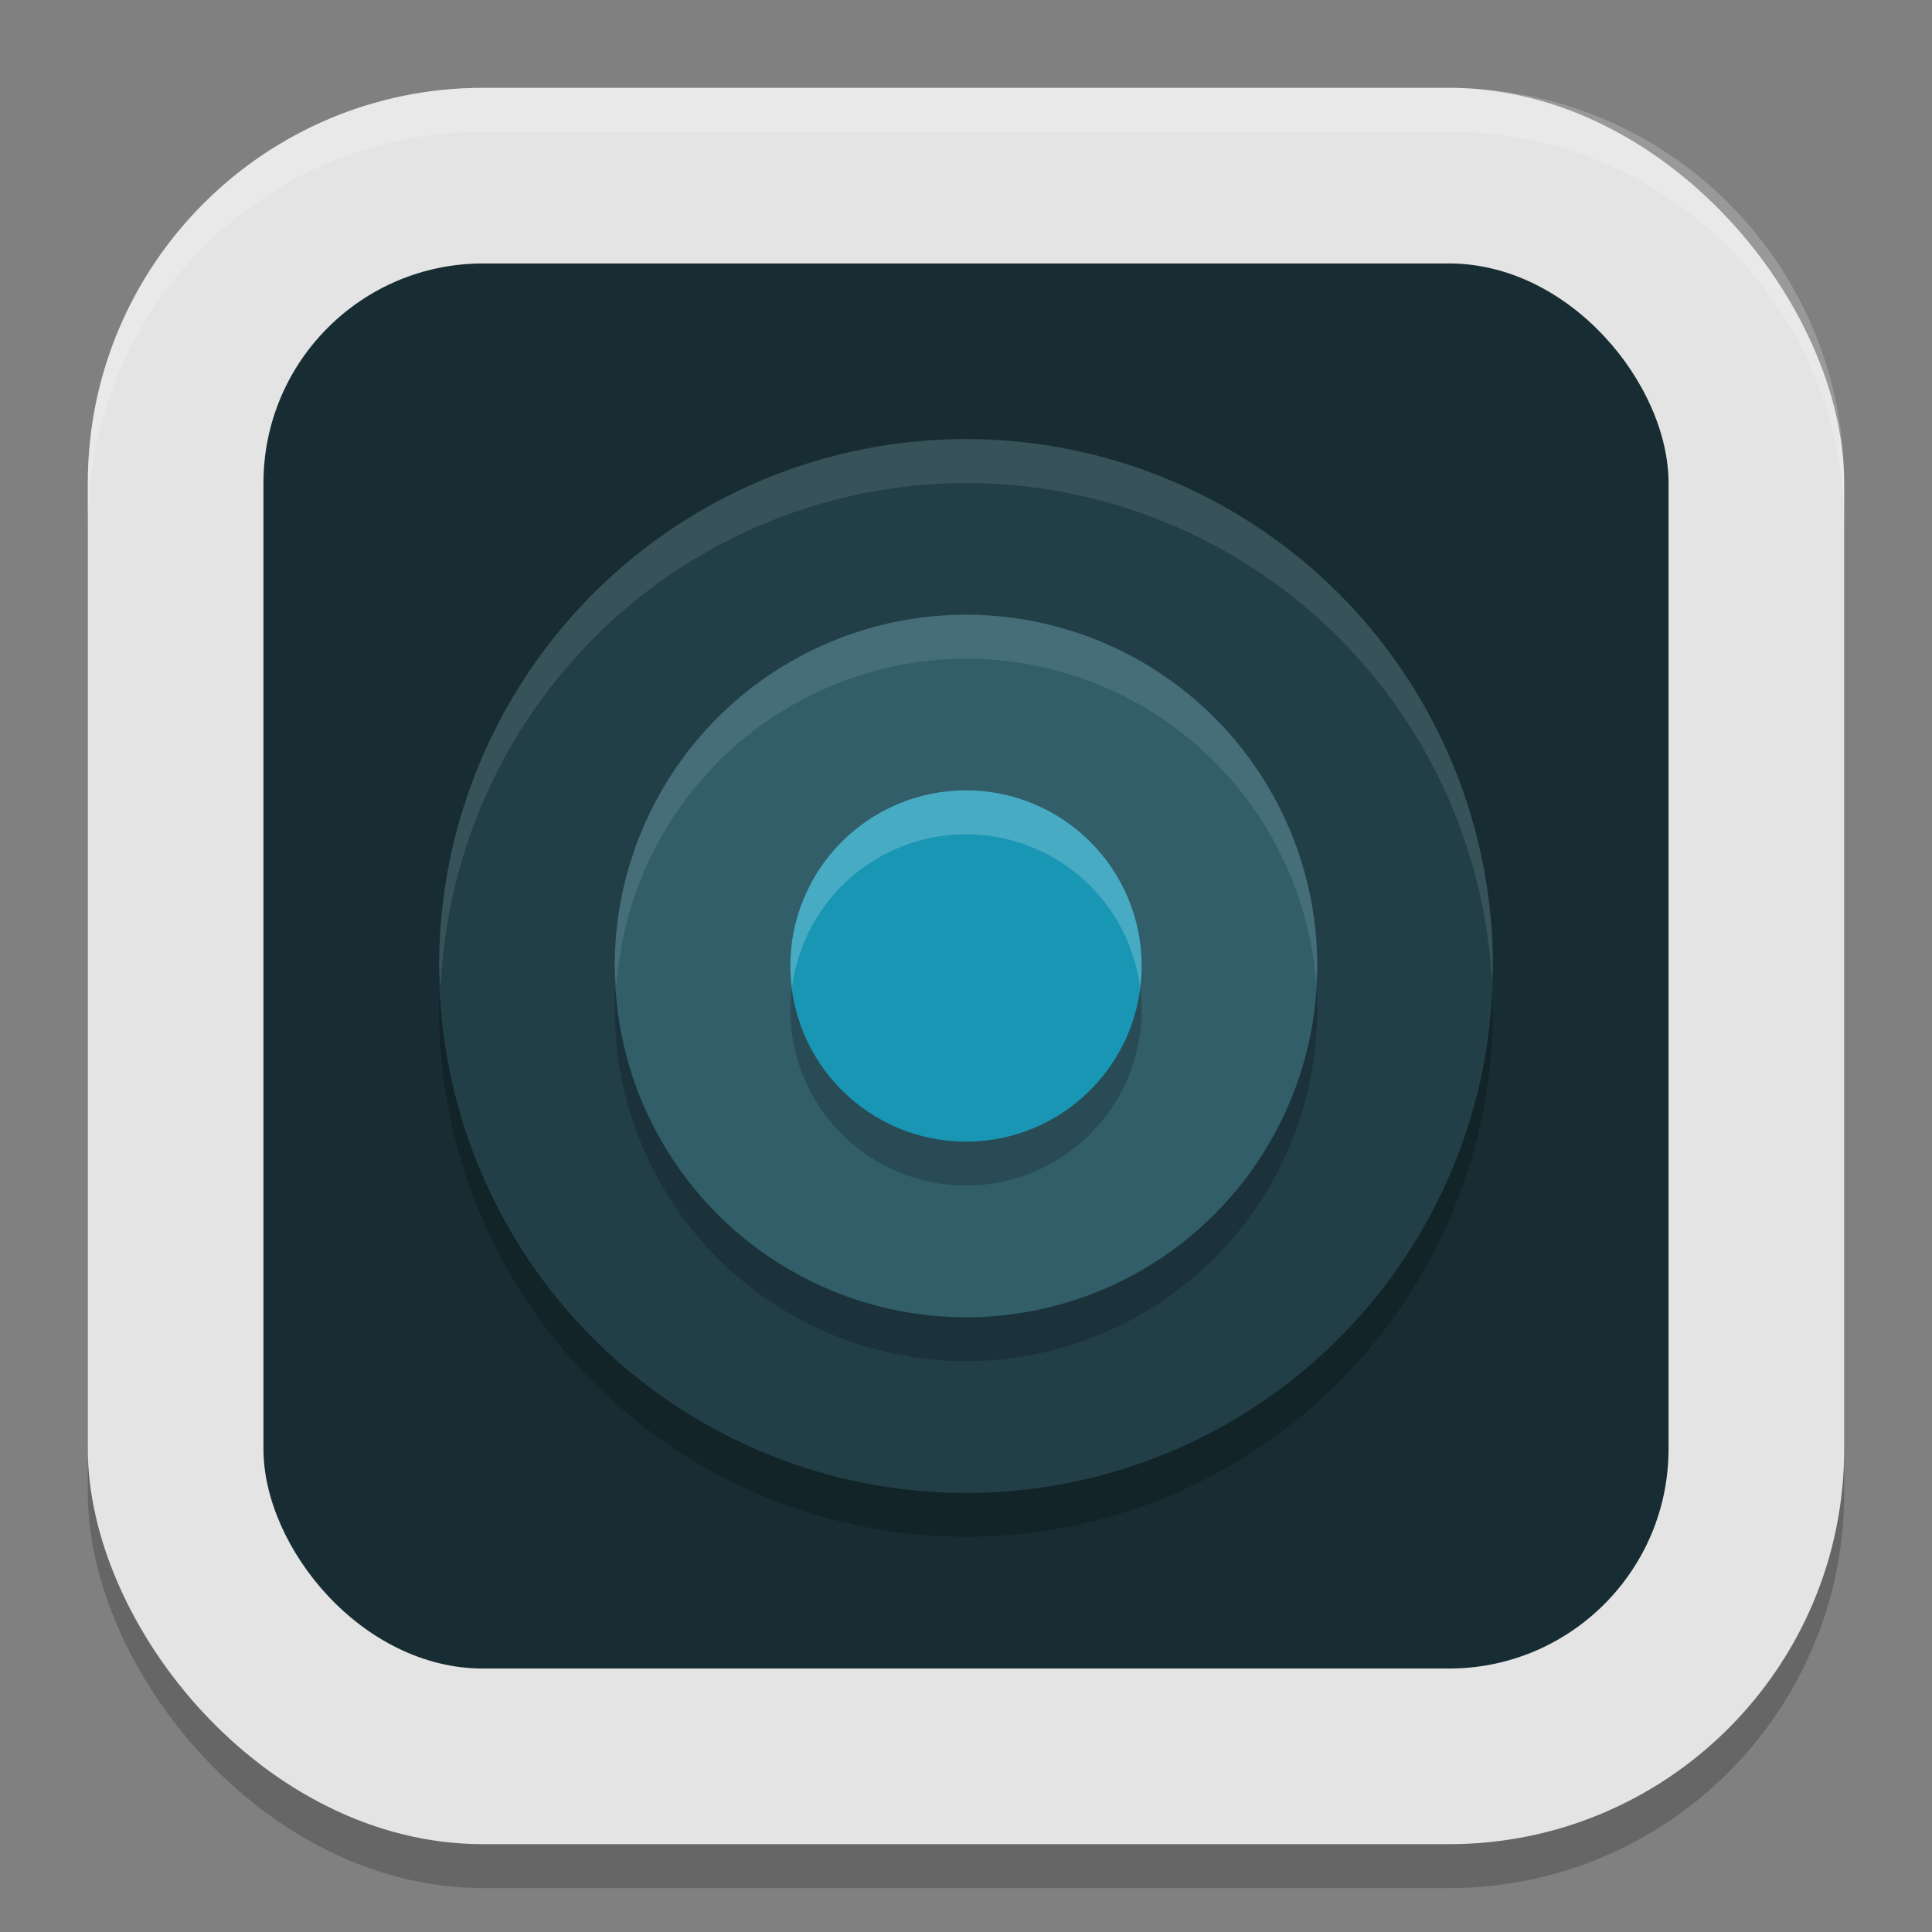
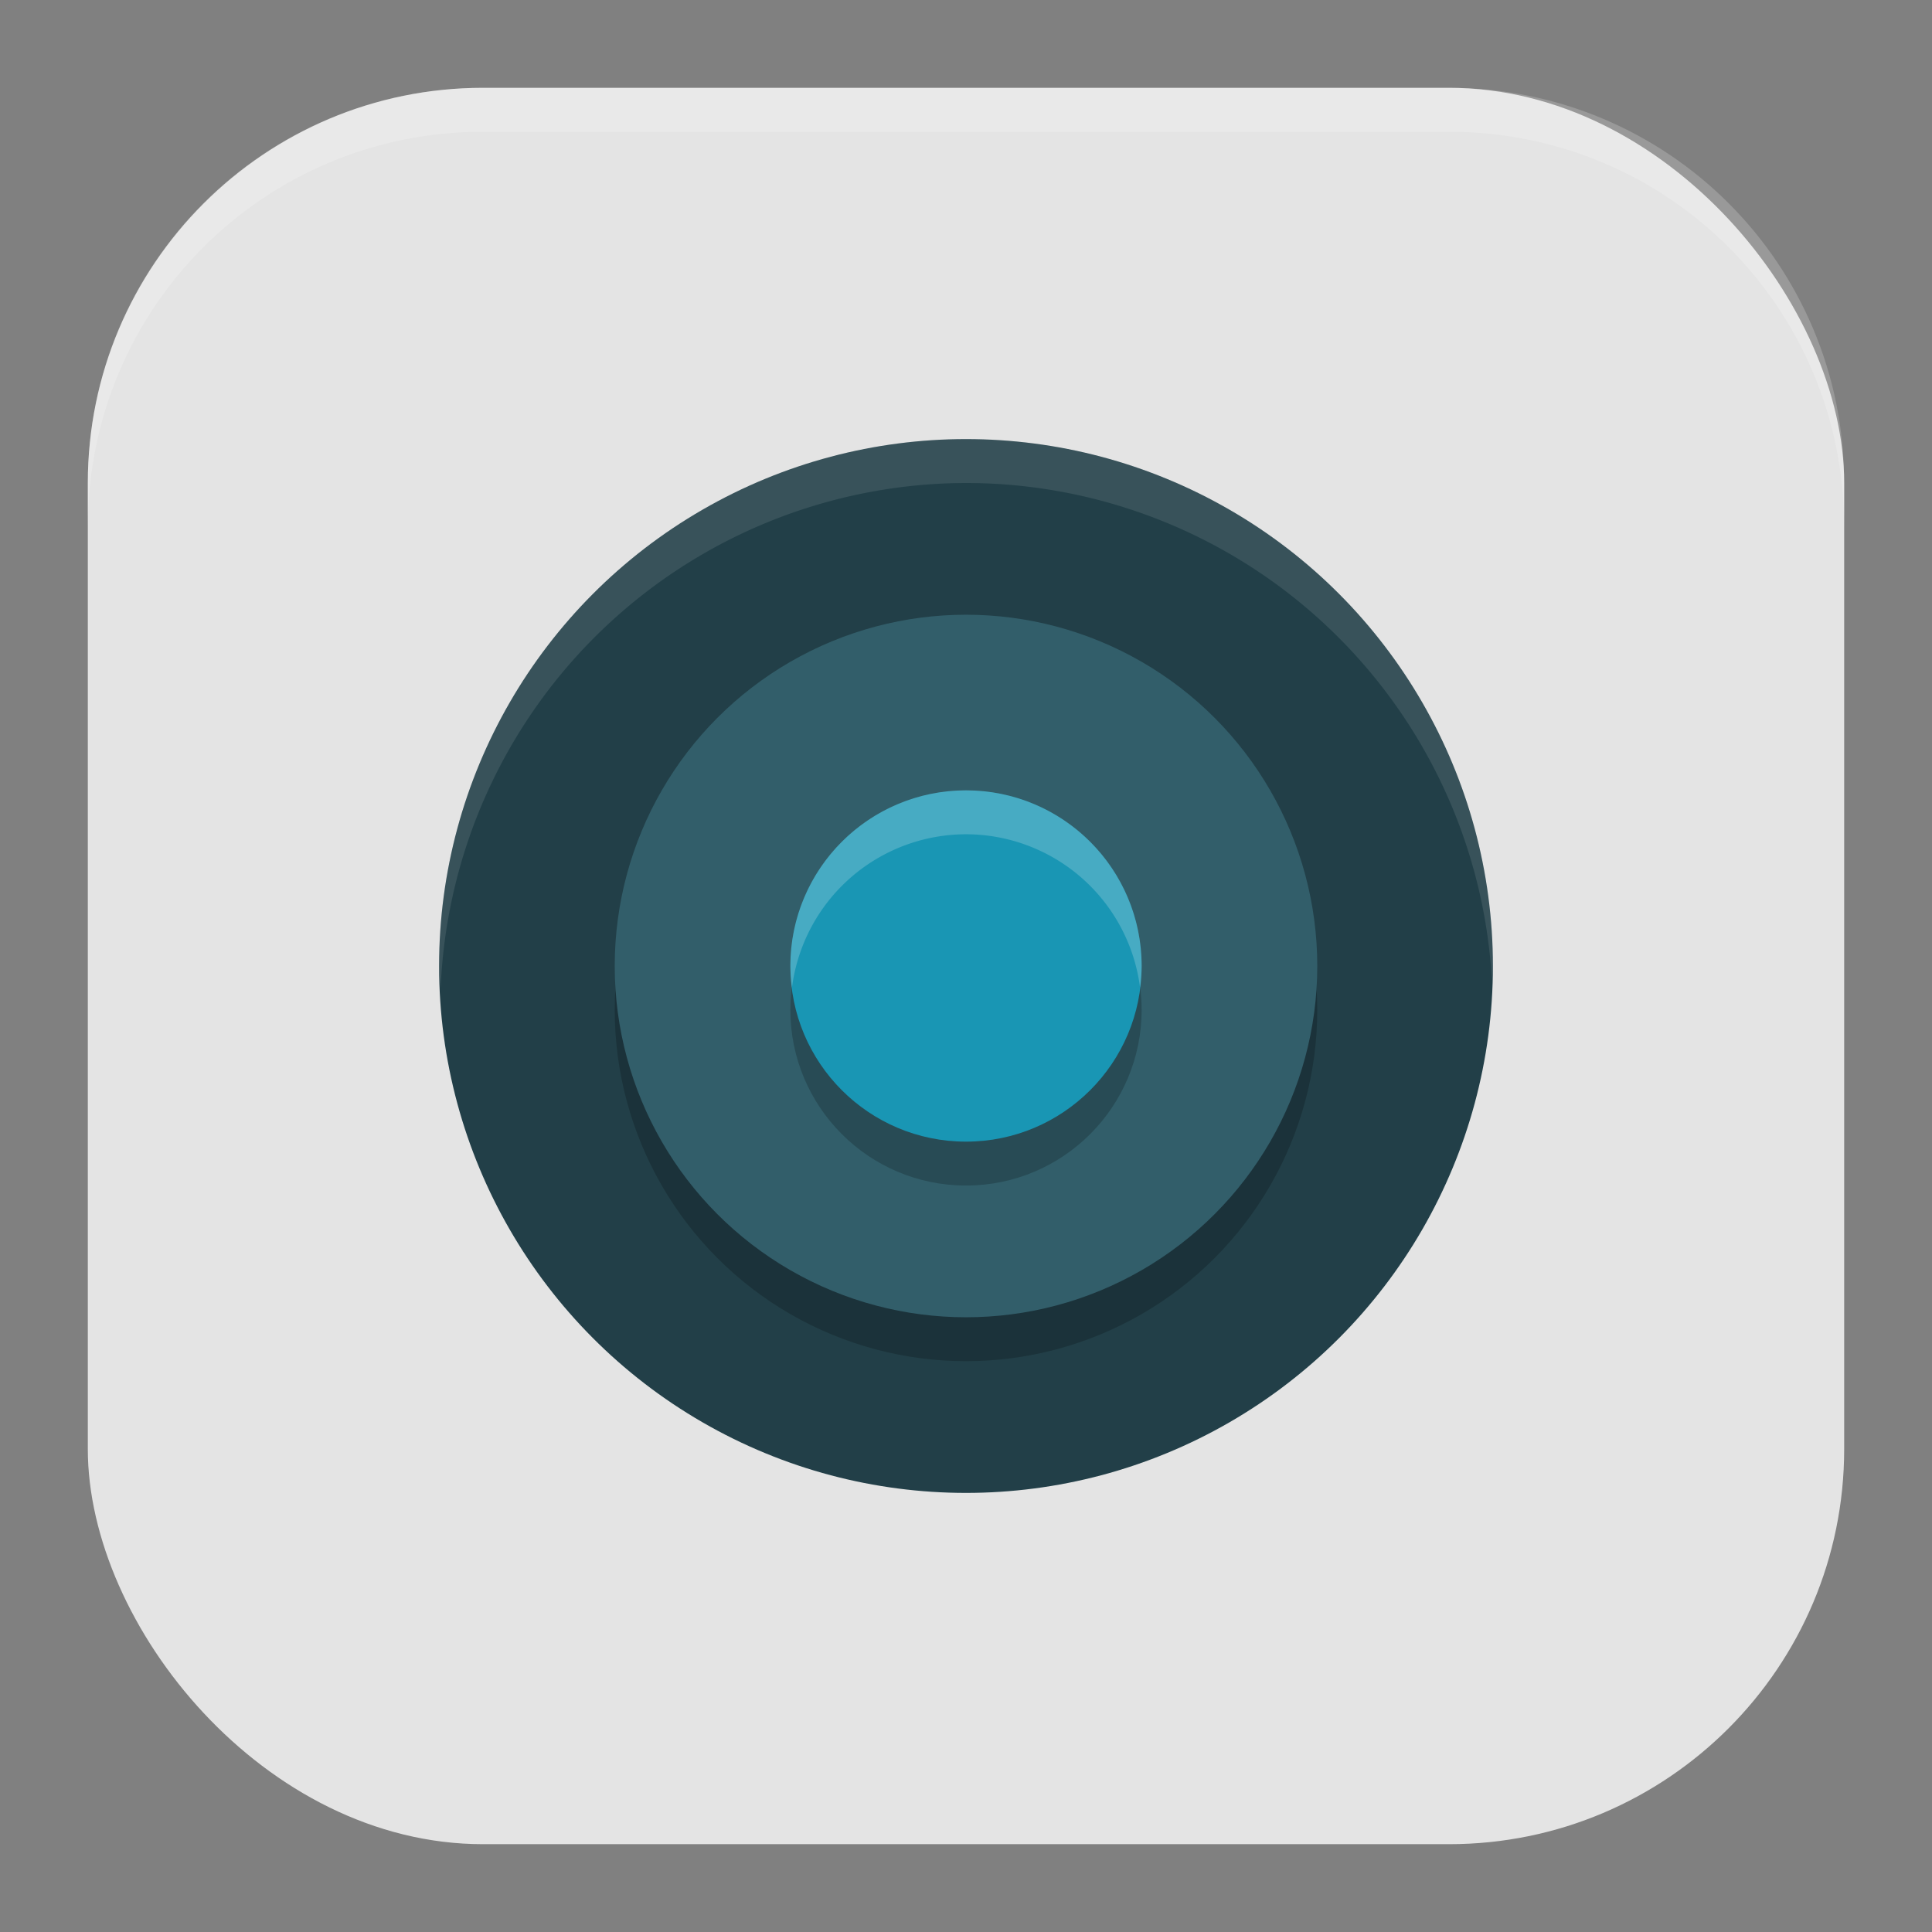
<svg xmlns="http://www.w3.org/2000/svg" xmlns:ns1="http://www.inkscape.org/namespaces/inkscape" xmlns:ns2="http://sodipodi.sourceforge.net/DTD/sodipodi-0.dtd" width="22" height="22" viewBox="0 0 22 22" version="1.1" id="svg5" ns1:version="1.3 (0e150ed6c4, 2023-07-21)" ns2:docname="zanshin.svg">
  <rect x="0" y="0" width="22" height="22" fill="#808080" stroke="none" />
  <ns2:namedview id="namedview7" pagecolor="#ffffff" bordercolor="#000000" borderopacity="0.25" ns1:showpageshadow="2" ns1:pageopacity="0.0" ns1:pagecheckerboard="0" ns1:deskcolor="#d1d1d1" ns1:document-units="px" showgrid="false" ns1:zoom="35.590909" ns1:cx="10.985951" ns1:cy="11" ns1:window-width="1920" ns1:window-height="984" ns1:window-x="0" ns1:window-y="29" ns1:window-maximized="1" ns1:current-layer="svg5" />
  <defs id="defs2" />
-   <rect style="opacity:0.2;fill:#000000;stroke-width:1.429;stroke-linecap:square" id="rect234" width="20" height="20" x="1" y="1.5" ry="4.5" />
  <rect style="fill:#e4e4e4;fill-opacity:1;stroke-width:1.429;stroke-linecap:square" id="rect396" width="20" height="20" x="1" y="1" ry="4.5" />
  <path id="path1040" style="opacity:0.2;fill:#ffffff;stroke-width:4;stroke-linecap:square" d="M 5.5,1 C 3.007,1 1,3.007 1,5.5 V 6 C 1,3.507 3.007,1.5 5.5,1.5 h 11 C 18.993,1.5 21,3.507 21,6 V 5.5 C 21,3.007 18.993,1 16.5,1 Z" />
-   <rect style="fill:#182d33;stroke-linecap:round;stroke-linejoin:round;fill-opacity:1" id="rect1" width="16" height="16" x="3" y="3" ry="2.5" />
-   <circle style="opacity:0.2;fill:#000000;fill-opacity:1;stroke-linecap:round;stroke-linejoin:round" id="path1" cx="11" cy="11.5" r="6" />
  <circle style="opacity:1;fill:#223f48;fill-opacity:1;stroke-linecap:round;stroke-linejoin:round" id="path2" cx="11" cy="11" r="6" />
  <path id="path3" style="opacity:0.1;fill:#ffffff;fill-opacity:1;stroke-linecap:round;stroke-linejoin:round" d="M 11 5 A 6 6 0 0 0 5 11 A 6 6 0 0 0 5.018 11.25 A 6 6 0 0 1 11 5.5 A 6 6 0 0 1 16.988 11.158 A 6 6 0 0 0 17 11 A 6 6 0 0 0 11 5 z " />
  <circle style="opacity:0.2;fill:#000000;fill-opacity:1;stroke-linecap:round;stroke-linejoin:round" id="path4" cx="11" cy="11.5" r="4" />
  <circle style="opacity:1;fill:#325e6a;fill-opacity:1;stroke-linecap:round;stroke-linejoin:round" id="path5" cx="11" cy="11" r="4" />
-   <path id="path6" style="opacity:0.1;fill:#ffffff;fill-opacity:1;stroke-linecap:round;stroke-linejoin:round" d="M 11 7 A 4 4 0 0 0 7 11 A 4 4 0 0 0 7.018 11.25 A 4 4 0 0 1 11 7.5 A 4 4 0 0 1 14.986 11.186 A 4 4 0 0 0 15 11 A 4 4 0 0 0 11 7 z " />
  <circle style="opacity:0.2;fill:#000000;fill-opacity:1;stroke-linecap:round;stroke-linejoin:round" id="path7" cx="11" cy="11.5" r="2" />
  <circle style="opacity:1;fill:#1996b4;fill-opacity:1;stroke-linecap:round;stroke-linejoin:round" id="path8" cx="11" cy="11" r="2" />
  <path id="path9" style="opacity:0.2;fill:#ffffff;fill-opacity:1;stroke-linecap:round;stroke-linejoin:round" d="M 11,9 A 2,2 0 0 0 9,11 2,2 0 0 0 9.018,11.25 2,2 0 0 1 11,9.5 2,2 0 0 1 12.982,11.246 2,2 0 0 0 13,11 2,2 0 0 0 11,9 Z" />
</svg>